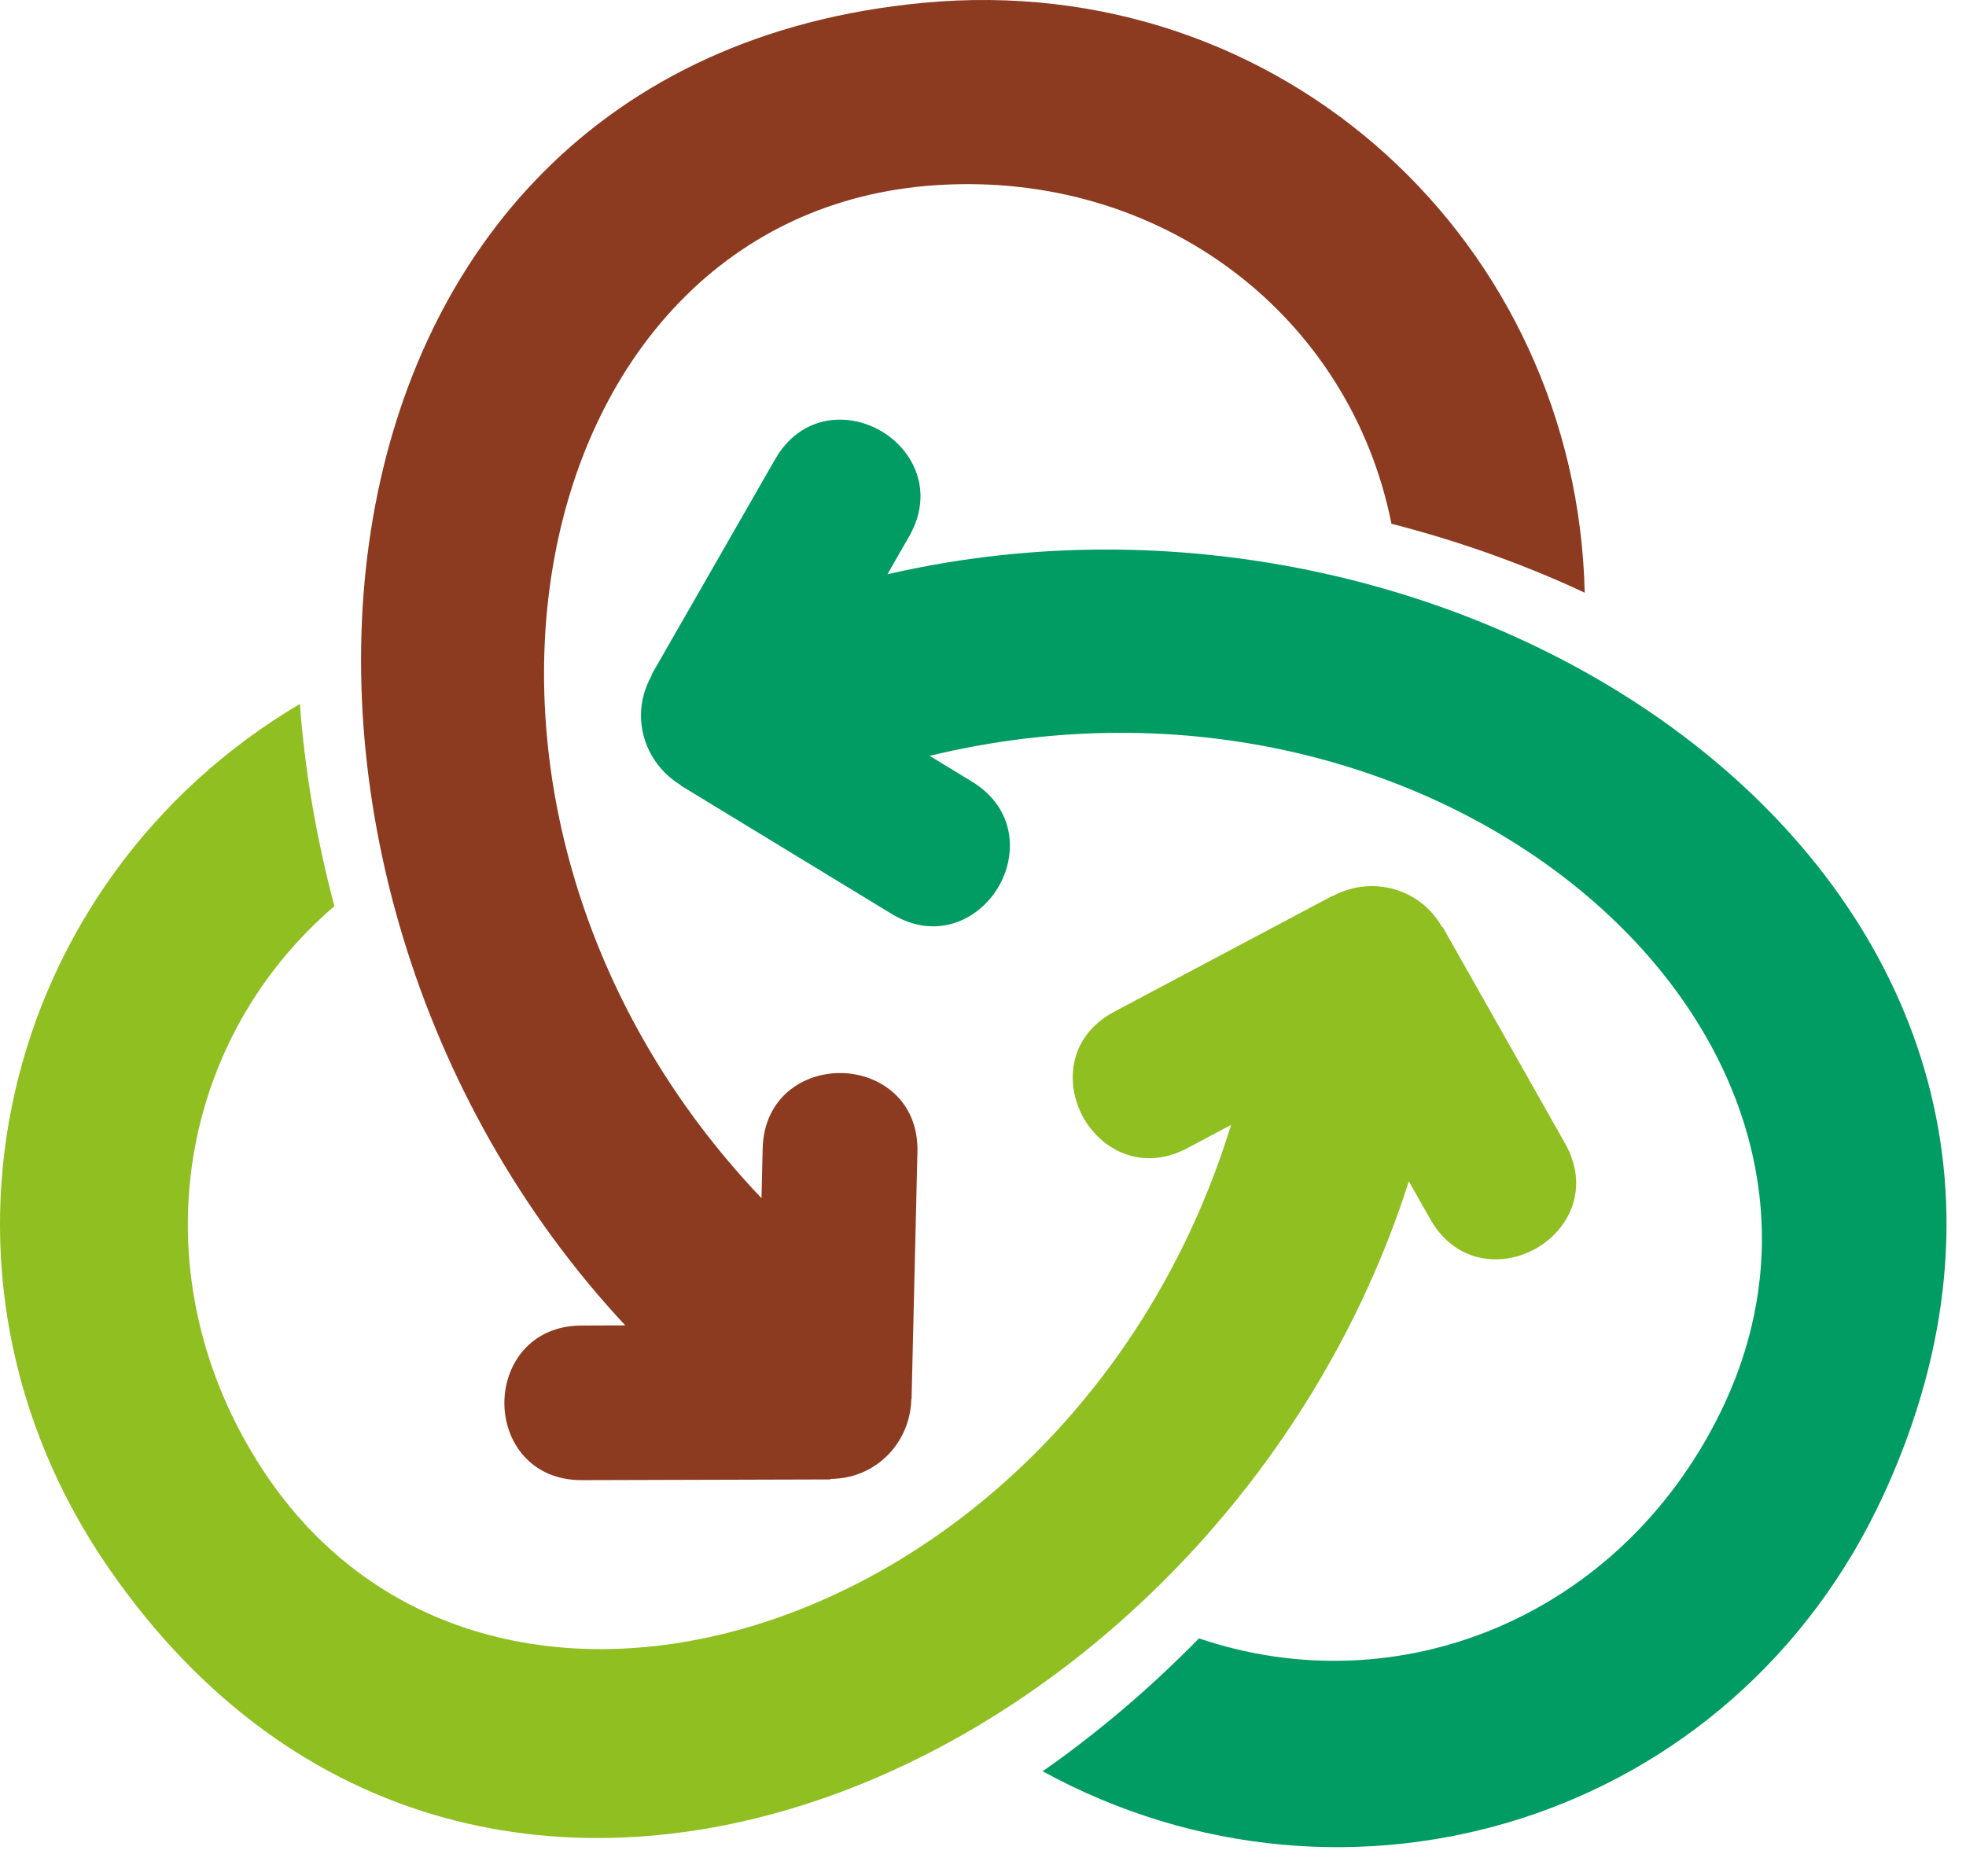
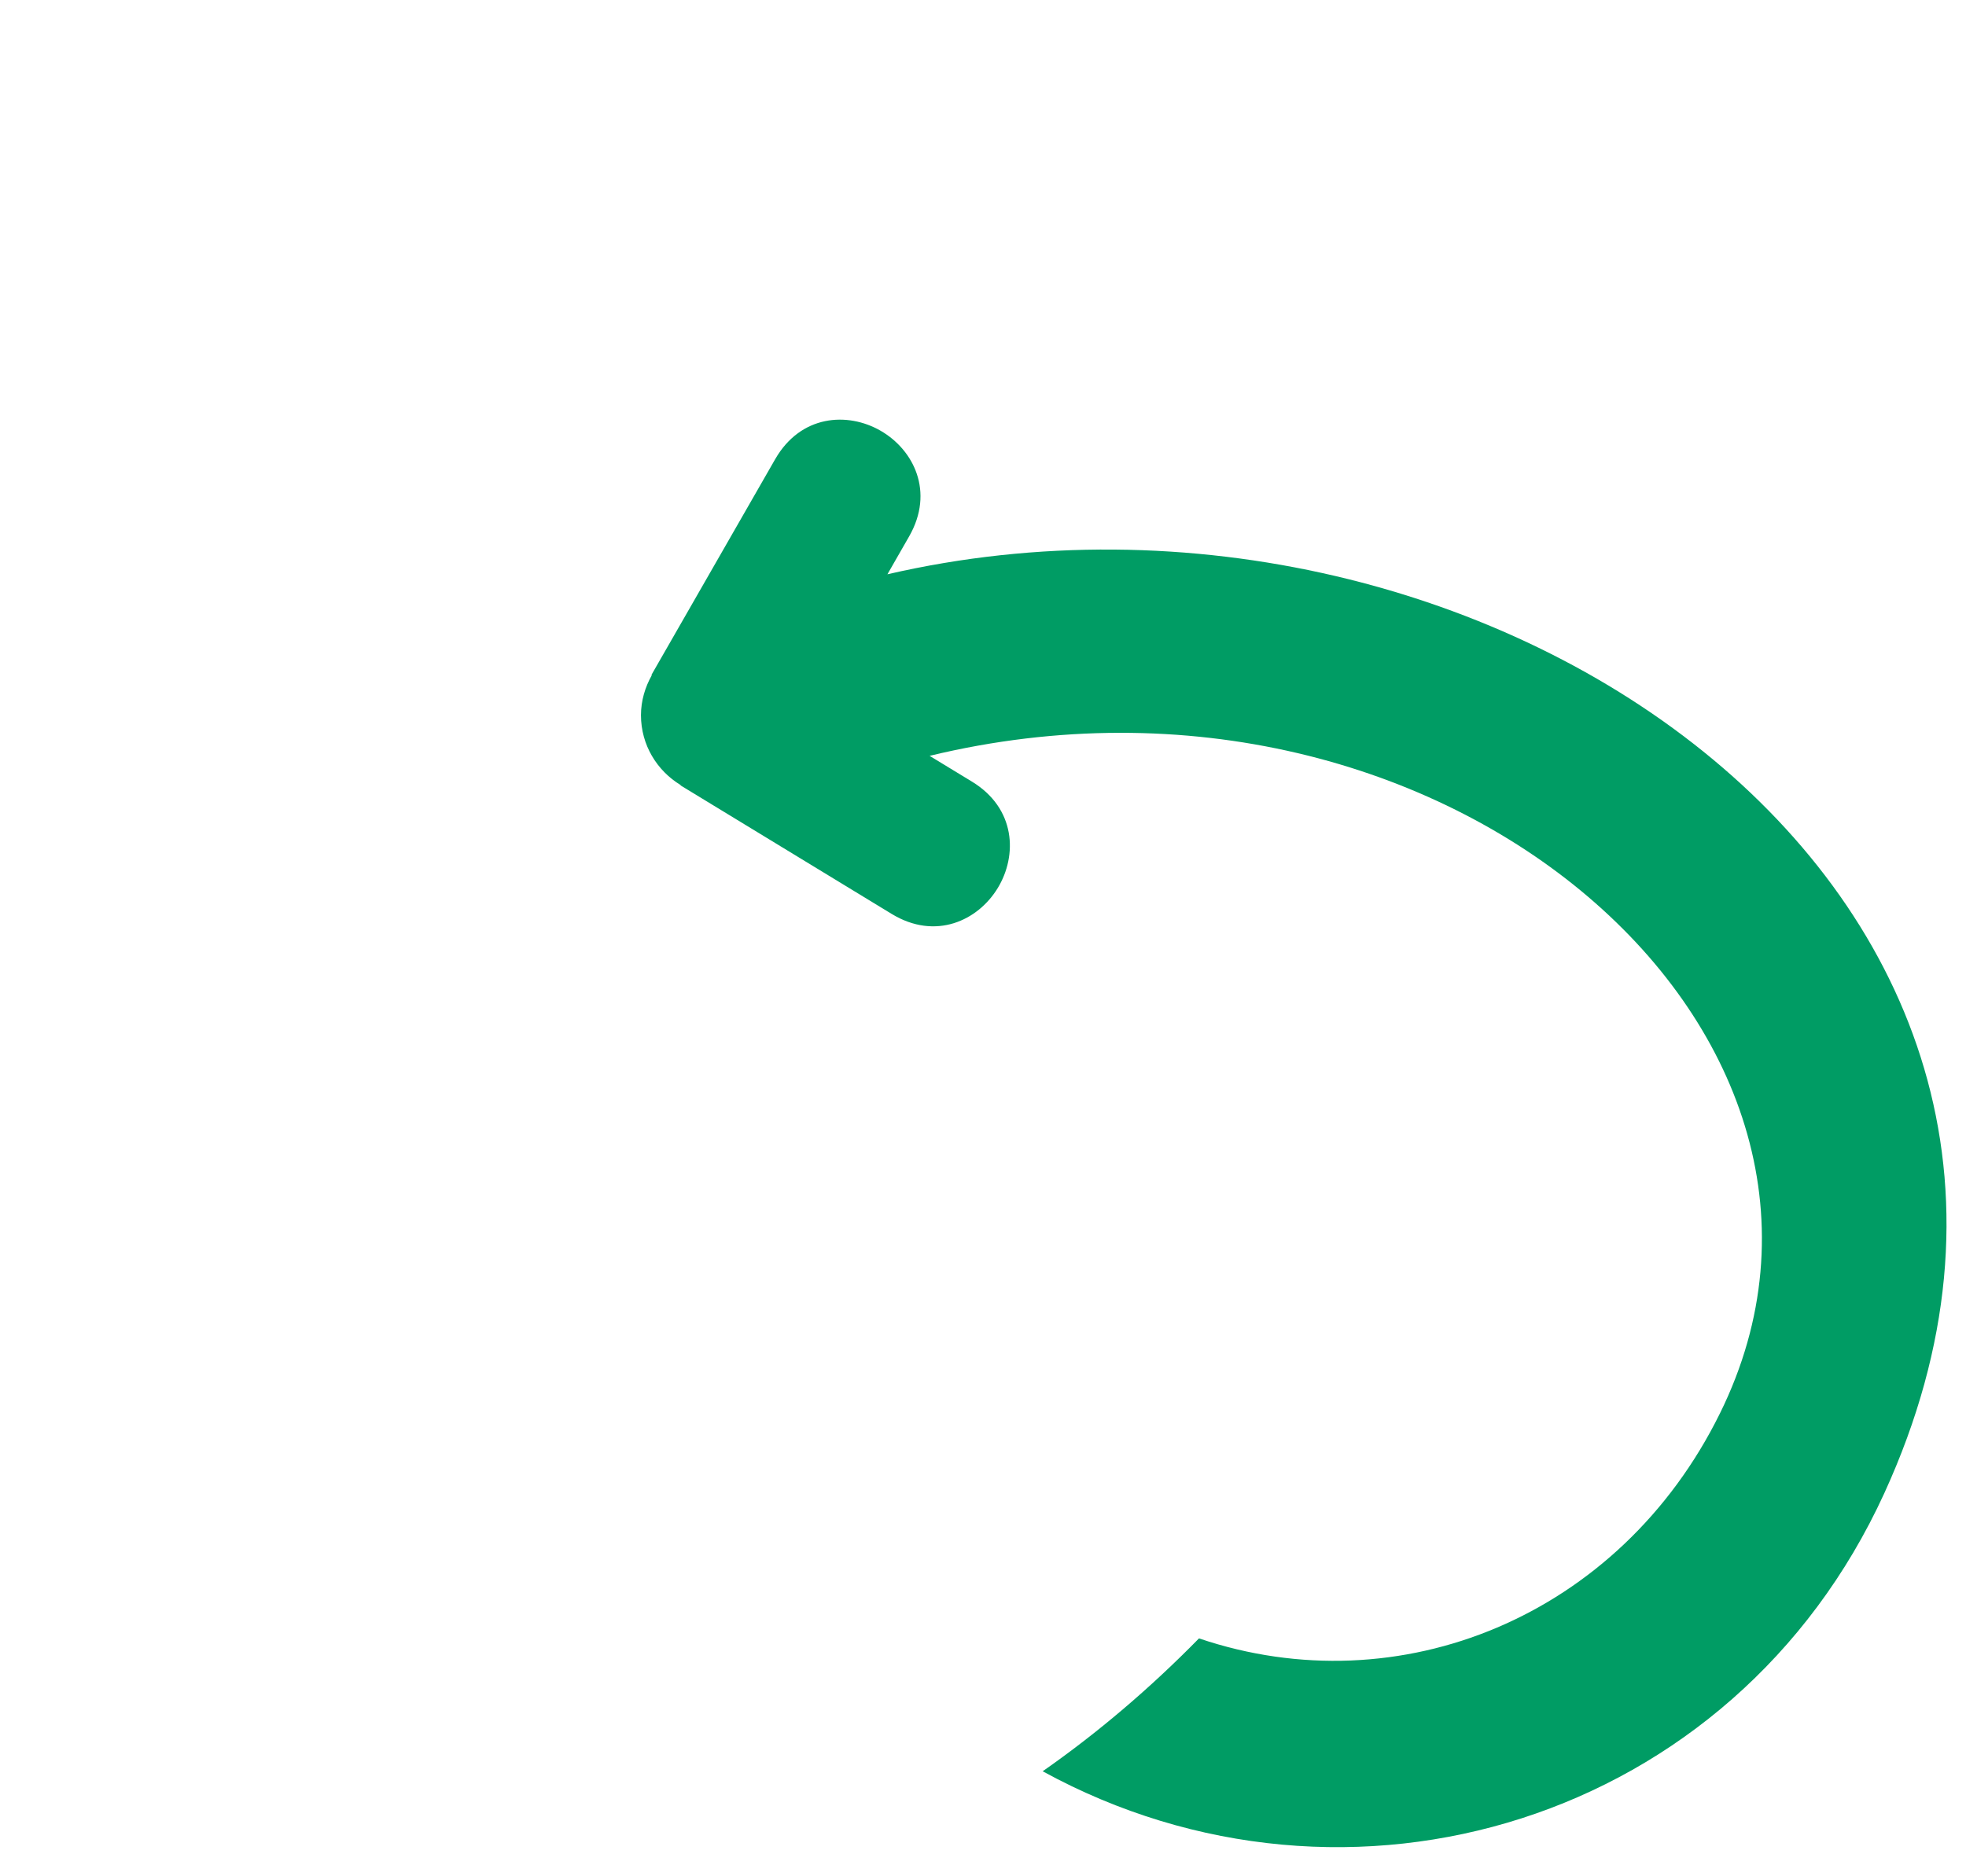
<svg xmlns="http://www.w3.org/2000/svg" width="66" height="63" viewBox="0 0 66 63" fill="none">
-   <path d="M47.296 39.665L48.015 40.936C48.867 42.442 50.444 42.551 51.556 41.925C52.67 41.3 53.39 39.898 52.54 38.391L48.431 31.125L48.416 31.133C48.188 30.736 47.868 30.384 47.446 30.134C46.586 29.625 45.568 29.644 44.748 30.083L44.74 30.076L37.412 33.967C35.885 34.777 35.741 36.347 36.343 37.476C36.947 38.605 38.333 39.361 39.861 38.551L41.328 37.771C36.084 54.823 16.482 61.119 8.797 49.317C4.65 42.944 5.828 35.051 11.226 30.426C10.626 28.171 10.233 25.89 10.067 23.636C0.001 29.595 -3.24 42.713 3.675 52.691C16.136 70.671 41 59.414 47.295 39.665H47.296Z" fill="#8FBF21" />
-   <path d="M20.99 44.502L19.528 44.507C17.797 44.511 16.931 45.831 16.932 47.11C16.932 48.387 17.802 49.703 19.533 49.699L27.88 49.675V49.658C28.339 49.654 28.801 49.547 29.227 49.302C30.092 48.803 30.573 47.905 30.594 46.975L30.602 46.972L30.799 38.68C30.839 36.952 29.541 36.057 28.262 36.03C26.982 36.003 25.643 36.841 25.603 38.569L25.564 40.231C13.262 27.309 17.374 7.135 31.429 6.217C39.017 5.722 45.324 10.616 46.712 17.586C48.971 18.167 51.155 18.943 53.2 19.901C52.932 8.202 43.08 -1.046 30.993 0.095C9.212 2.152 6.851 29.342 20.99 44.502Z" fill="#8C3B21" />
  <path d="M29.793 19.28L30.519 18.013C31.38 16.512 30.67 15.101 29.562 14.463C28.456 13.826 26.882 13.921 26.021 15.422L21.869 22.662L21.882 22.671C21.658 23.069 21.518 23.524 21.518 24.015C21.518 25.014 22.056 25.879 22.851 26.361L22.848 26.372L29.933 30.686C31.41 31.586 32.834 30.908 33.497 29.815C34.16 28.721 34.103 27.141 32.627 26.243L31.207 25.379C48.551 21.186 63.969 34.829 57.738 47.46C54.374 54.28 46.983 57.295 40.251 55.012C38.618 56.678 36.855 58.181 35.003 59.474C45.264 65.089 58.201 61.182 63.255 50.143C72.36 30.252 49.988 14.616 29.79 19.283L29.793 19.28Z" fill="#009C64" />
</svg>